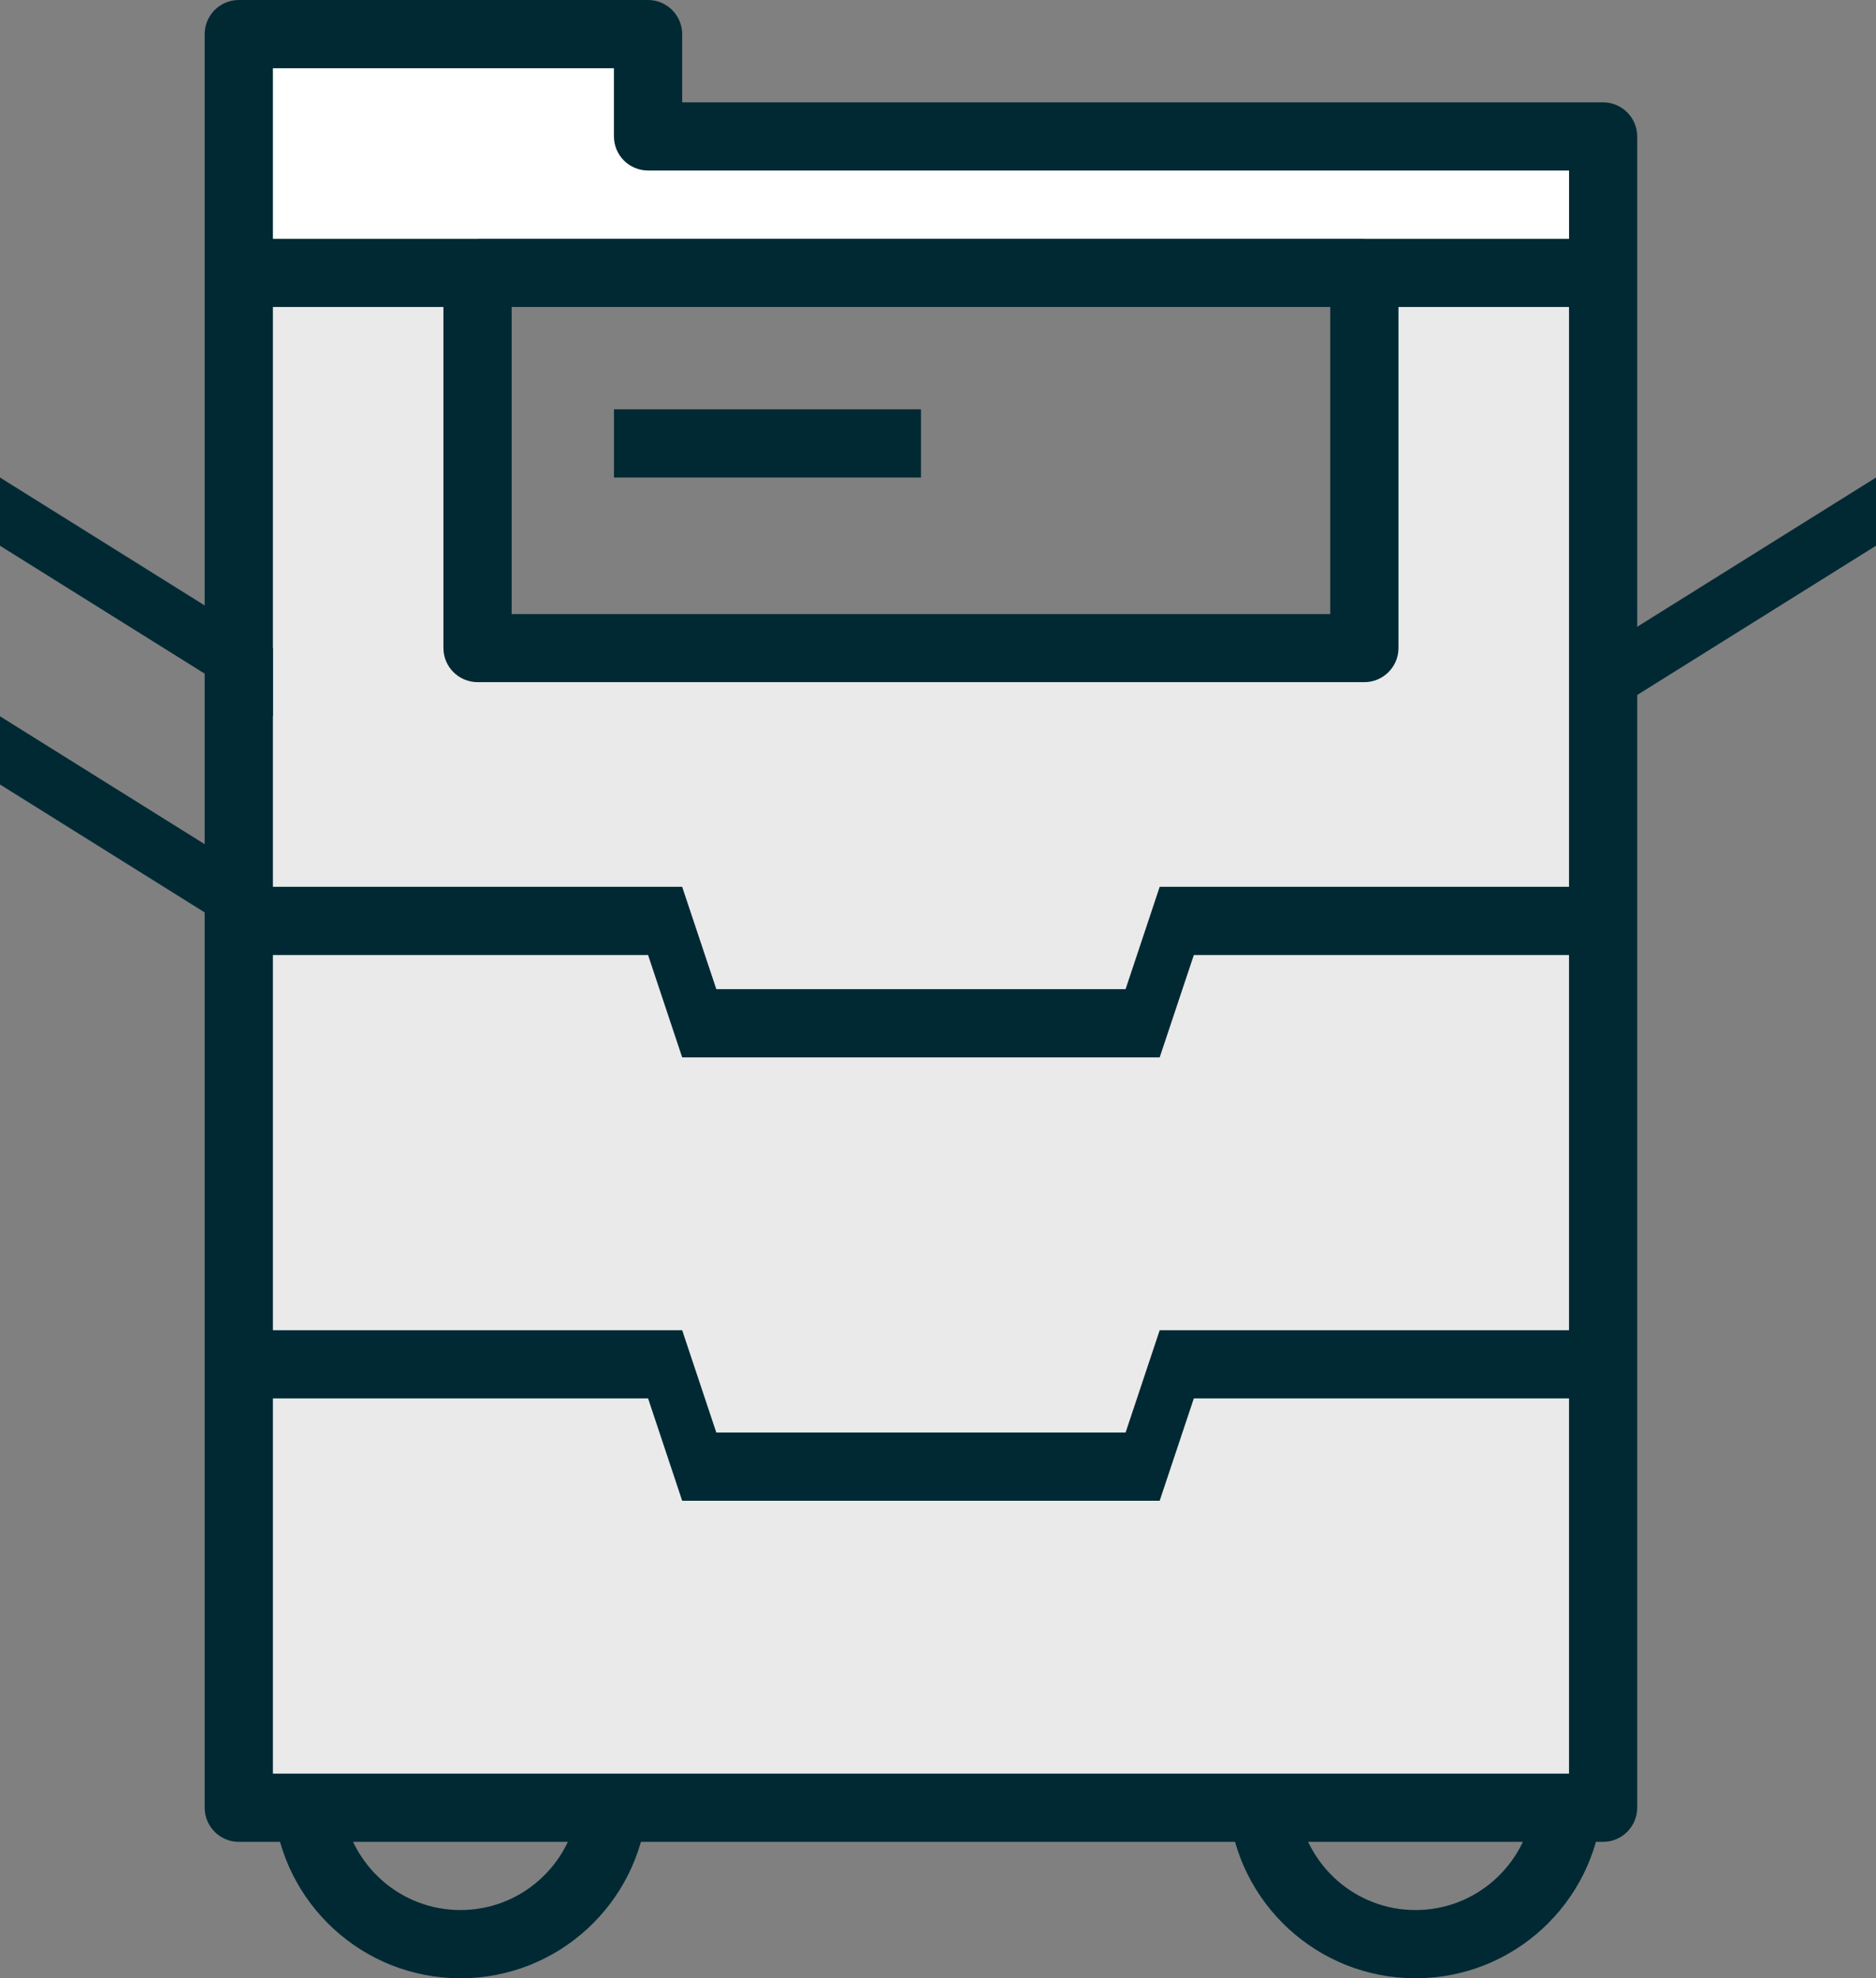
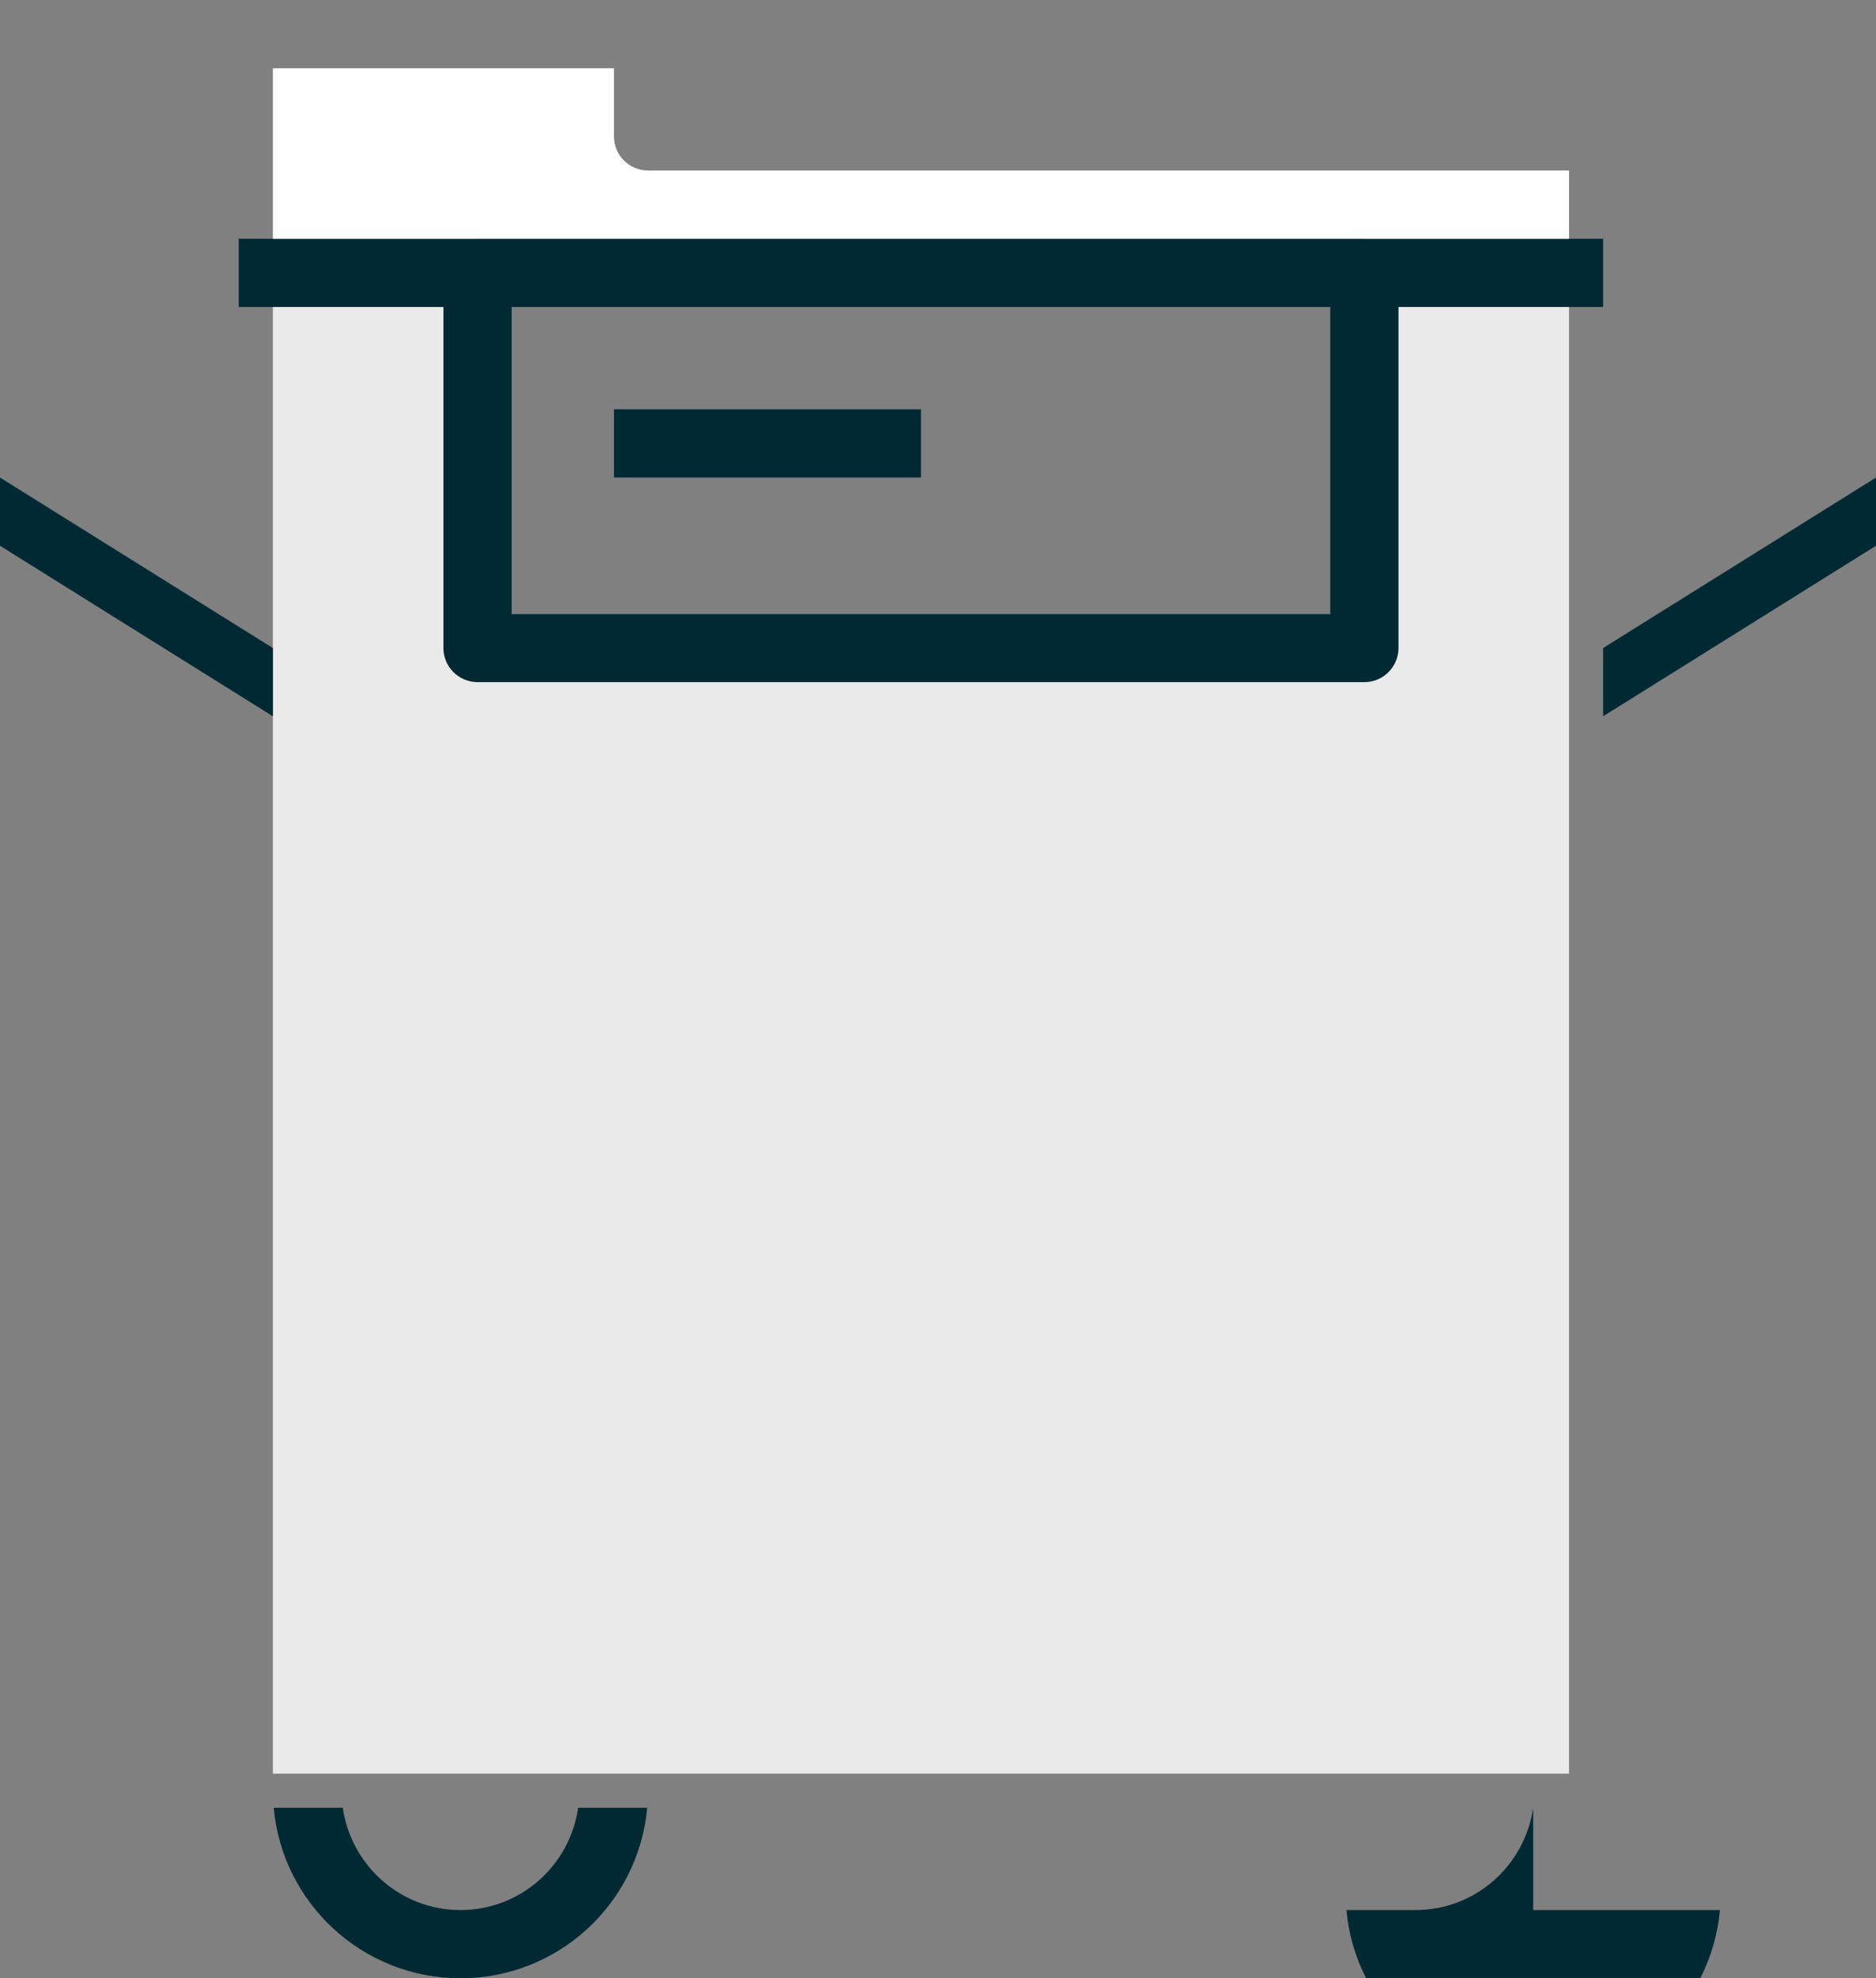
<svg xmlns="http://www.w3.org/2000/svg" version="1.1" id="Layer_1" x="0px" y="0px" width="45.667px" height="48.158px" viewBox="0 0 45.667 48.158" enable-background="new 0 0 45.667 48.158" xml:space="preserve">
  <rect x="0" y="0" width="45.667" height="48.158" fill="#808080" stroke="none" />
-   <path fill="#002934" d="M39.024,2.491H16.606V0.83c0-0.456-0.374-0.83-0.83-0.83H5.812c-0.457,0-0.83,0.374-0.83,0.83v43.177  c0,0.456,0.374,0.83,0.83,0.83h33.212c0.457,0,0.83-0.374,0.83-0.83V3.321C39.854,2.865,39.481,2.491,39.024,2.491z M33.212,15.776  H11.625V6.643h21.588V15.776z" />
  <polygon fill="#EAEAEA" points="33.212,5.812 33.212,14.946 11.625,14.946 11.625,5.812 6.643,5.812 6.643,43.176 38.194,43.176   38.194,5.812 " />
  <g>
    <rect x="14.946" y="9.964" fill="#002934" width="7.473" height="1.661" />
    <rect x="5.812" y="5.812" fill="#002934" width="33.212" height="1.661" />
    <path fill="#002934" d="M32.382,6.643v8.303H12.455V6.643h-1.661v9.133c0,0.457,0.374,0.83,0.831,0.83h21.588   c0.457,0,0.83-0.374,0.83-0.83V6.643H32.382z" />
-     <polygon fill="#002934" points="39.024,21.588 28.23,21.588 27.4,24.079 17.437,24.079 16.606,21.588 5.812,21.588 5.812,23.249    15.776,23.249 16.606,25.74 28.23,25.74 29.061,23.249 39.024,23.249  " />
-     <polygon fill="#002934" points="39.024,32.382 28.23,32.382 27.4,34.873 17.437,34.873 16.606,32.382 5.812,32.382 5.812,34.042    15.776,34.042 16.606,36.533 28.23,36.533 29.061,34.042 39.024,34.042  " />
  </g>
  <path fill="#FFFFFF" d="M15.774,4.151c-0.458-0.001-0.829-0.372-0.829-0.83l0,0l0,0V1.661H6.643v4.151h31.552V4.151H15.774z" />
  <g>
    <polygon fill="#002934" points="39.024,15.776 45.667,11.625 45.667,13.285 39.024,17.437  " />
    <polygon fill="#002934" points="6.643,15.776 0,11.625 0,13.285 6.643,17.437  " />
-     <polygon fill="#002934" points="6.643,21.588 0,17.437 0,19.097 6.643,23.249  " />
-     <path fill="#002934" d="M37.322,44.007c-0.203,1.405-1.402,2.49-2.864,2.49c-1.463,0-2.662-1.085-2.865-2.49h-1.682   c0.21,2.327,2.164,4.151,4.546,4.151c2.382,0,4.336-1.824,4.546-4.151H37.322z" />
+     <path fill="#002934" d="M37.322,44.007c-0.203,1.405-1.402,2.49-2.864,2.49h-1.682   c0.21,2.327,2.164,4.151,4.546,4.151c2.382,0,4.336-1.824,4.546-4.151H37.322z" />
    <path fill="#002934" d="M14.074,44.007c-0.203,1.405-1.401,2.49-2.865,2.49c-1.463,0-2.661-1.085-2.865-2.49H6.663   c0.21,2.327,2.164,4.151,4.546,4.151s4.336-1.824,4.546-4.151H14.074z" />
  </g>
</svg>